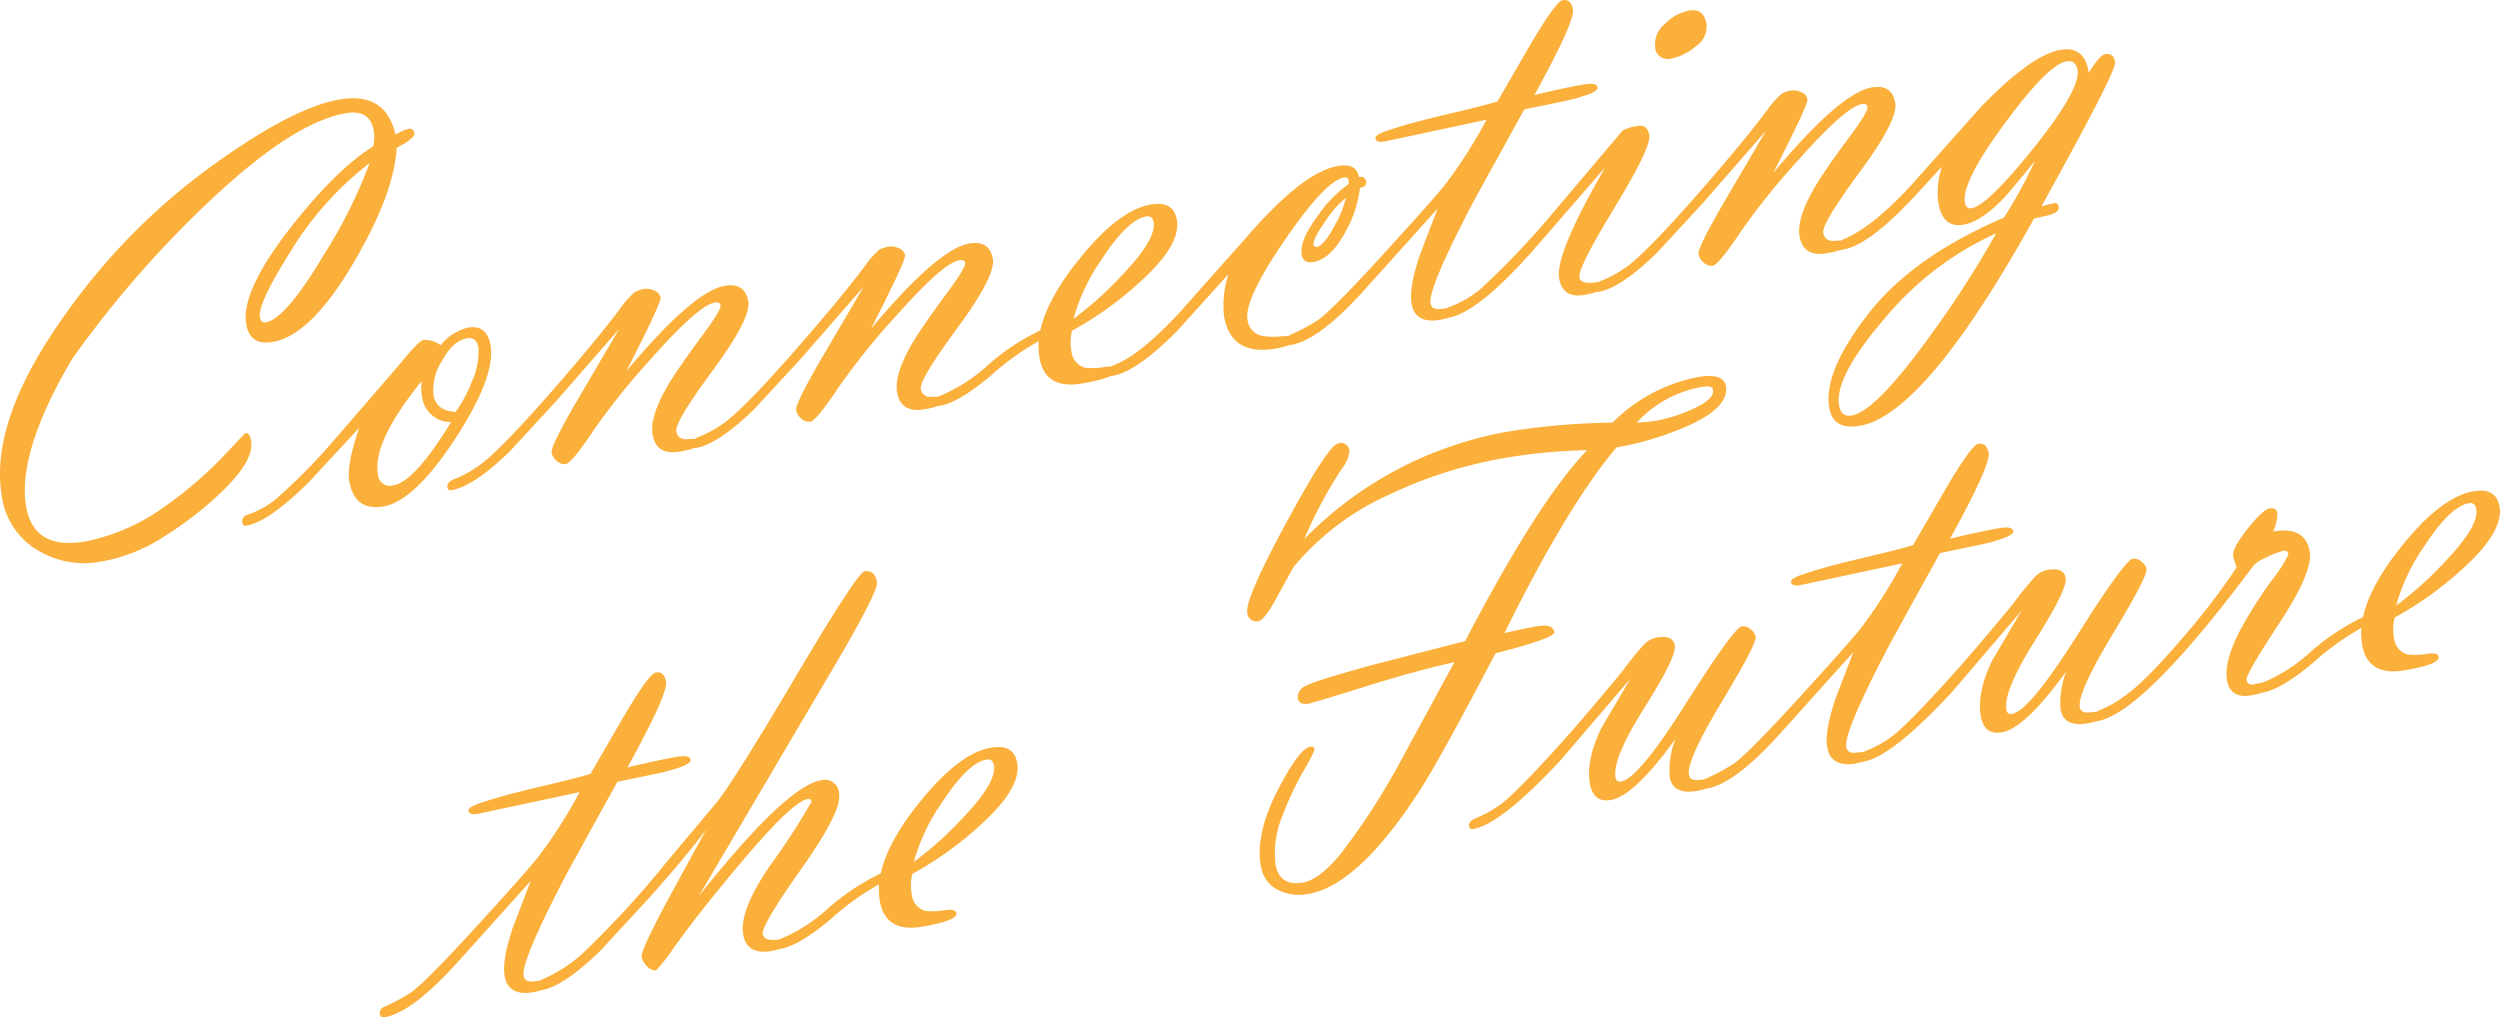
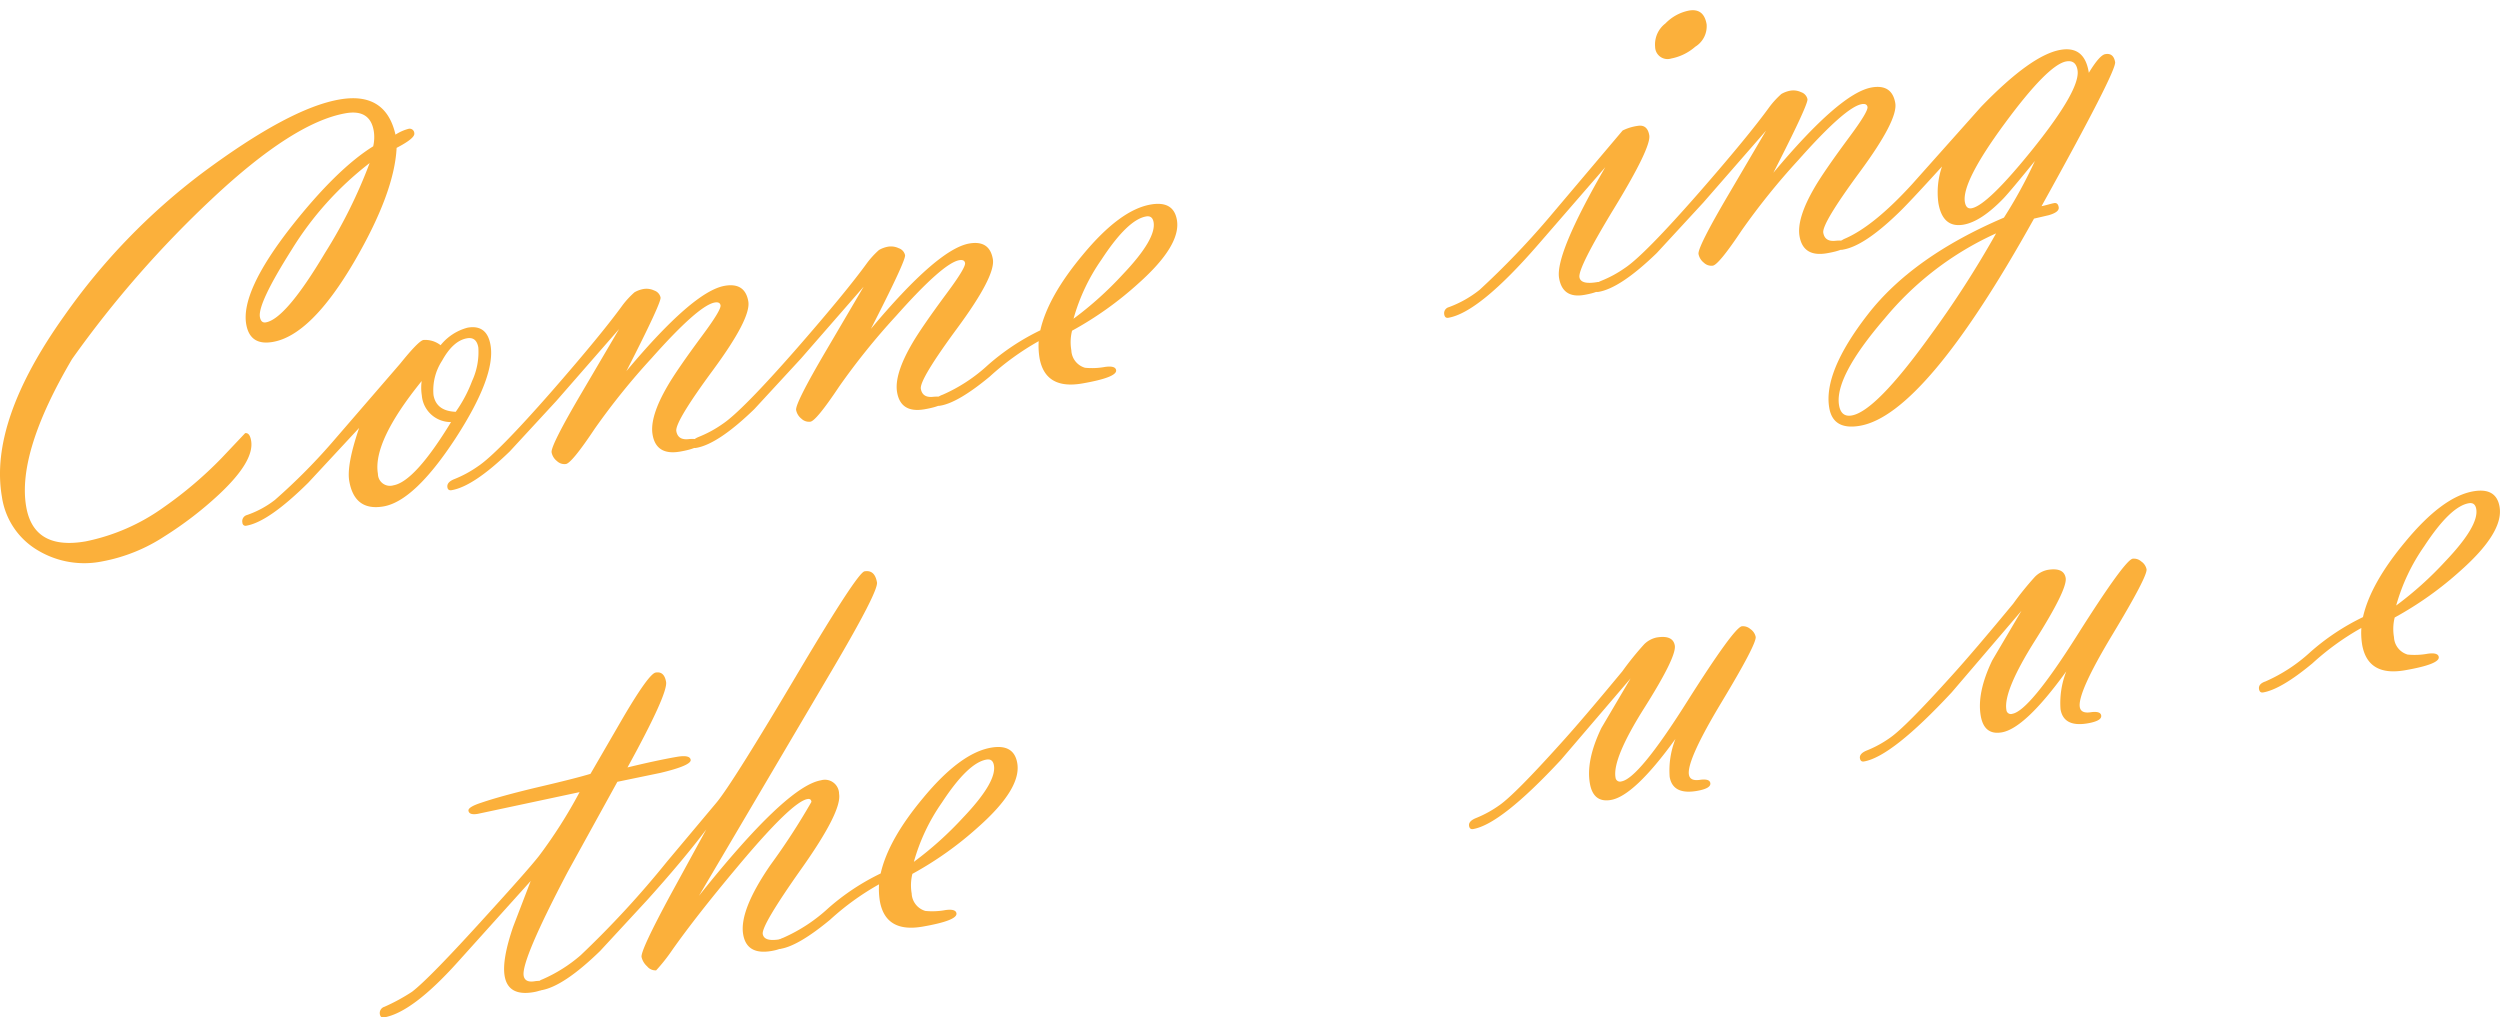
<svg xmlns="http://www.w3.org/2000/svg" viewBox="0 0 304.221 123.817">
  <defs>
    <style>.cls-1{fill:#fbb03b;}</style>
  </defs>
  <g id="レイヤー_2" data-name="レイヤー 2">
    <g id="レイヤー_1-2" data-name="レイヤー 1">
      <path class="cls-1" d="M63.806,54.221q-.268,5.46-5.138,13.818-5.259,9-9.936,9.8-2.77.48-3.226-2.154-.69-3.984,5.476-11.864,5.529-7.02,9.975-9.789a4.924,4.924,0,0,0,.066-1.881q-.459-2.652-3.4-2.144-6.321,1.092-16.161,10.3a129.515,129.515,0,0,0-17.148,19.61q-6.718,11.4-5.581,17.983.918,5.3,7.222,4.21a24.646,24.646,0,0,0,9.552-4.185,48.407,48.407,0,0,0,7-5.955l2.865-3.03q.555-.094.729.909.432,2.494-3.931,6.567a44.348,44.348,0,0,1-6.63,5.089,20.64,20.64,0,0,1-7.557,3.038A10.98,10.98,0,0,1,20.15,103.2a9.061,9.061,0,0,1-4.375-6.522q-1.58-9.146,7.577-22a77.311,77.311,0,0,1,16.794-17.39q10.62-7.9,16.717-8.955,5.611-.971,6.806,4.281a5.377,5.377,0,0,1,1.557-.7.567.567,0,0,1,.734.534Q66.065,53.048,63.806,54.221ZM60.524,56.07a39.322,39.322,0,0,0-9.5,10.564Q46.89,73.171,47.171,74.8c.088.507.328.725.719.658q2.419-.417,7.193-8.436A60.3,60.3,0,0,0,60.524,56.07Z" transform="translate(-15.543 -36.228)" />
      <path class="cls-1" d="M59.246,88.3l-6.195,6.673q-4.815,4.757-7.518,5.224a.378.378,0,0,1-.489-.354A.78.78,0,0,1,45.6,98.9a11.741,11.741,0,0,0,3.392-1.833A72.588,72.588,0,0,0,56.4,89.556l7.848-9.083q2.232-2.77,2.821-2.873a3.036,3.036,0,0,1,2.09.636A6.254,6.254,0,0,1,72.448,76.1q2.351-.408,2.786,2.123.654,3.773-4.248,11.33-4.994,7.642-8.768,8.3-3.536.612-4.176-3.1Q57.708,92.81,59.246,88.3Zm7.611-5.705q-6,7.409-5.324,11.3a1.464,1.464,0,0,0,1.882,1.392q2.6-.452,7.018-7.7a3.524,3.524,0,0,1-3.559-3.243A5.876,5.876,0,0,1,66.857,82.594ZM71,86.34a16.565,16.565,0,0,0,1.992-3.749,8.4,8.4,0,0,0,.759-4.073q-.228-1.322-1.372-1.124-1.7.292-3.042,2.73A6.573,6.573,0,0,0,68.294,84.3Q68.632,86.249,71,86.34Z" transform="translate(-15.543 -36.228)" />
      <path class="cls-1" d="M91.767,81.391Q99.9,71.67,103.742,71.006q2.461-.424,2.862,1.9.353,2.043-4.3,8.361t-4.46,7.425q.192,1.109,1.47.976t1.37.388q.12.693-2.391,1.127-2.9.5-3.338-2.069-.372-2.151,1.829-5.928,1.125-1.945,4.221-6.129,2.314-3.117,2.219-3.672c-.052-.3-.287-.416-.7-.345q-1.974.342-7.678,6.763a84.1,84.1,0,0,0-6.933,8.6q-2.776,4.164-3.5,4.29a1.319,1.319,0,0,1-1.1-.364,1.747,1.747,0,0,1-.646-1.048q-.138-.8,3.666-7.269l4.548-7.744L83.258,85l-5.679,6.156q-4.4,4.257-7.068,4.719-.452.078-.523-.338-.108-.624.826-1a13.975,13.975,0,0,0,2.9-1.572q2.337-1.545,9.041-9.2,6.015-6.894,8.577-10.44A10.811,10.811,0,0,1,92.749,71.8a3.368,3.368,0,0,1,1.142-.411,2.2,2.2,0,0,1,1.263.191,1.157,1.157,0,0,1,.772.848Q96.034,73.054,91.767,81.391Z" transform="translate(-15.543 -36.228)" />
      <path class="cls-1" d="M121.524,76.244q8.13-9.719,11.976-10.385,2.46-.425,2.861,1.9.354,2.043-4.3,8.361T127.6,83.541q.191,1.109,1.469.977t1.37.388q.118.691-2.391,1.126-2.893.5-3.338-2.067-.372-2.154,1.829-5.93,1.126-1.945,4.221-6.129,2.316-3.117,2.219-3.672-.078-.451-.7-.344-1.972.341-7.678,6.763a83.9,83.9,0,0,0-6.933,8.6q-2.776,4.162-3.5,4.289a1.331,1.331,0,0,1-1.1-.363,1.765,1.765,0,0,1-.645-1.049q-.138-.8,3.667-7.27l4.548-7.744-7.622,8.739-5.679,6.156q-4.4,4.257-7.069,4.718c-.3.053-.475-.06-.523-.337q-.106-.623.827-1a14.01,14.01,0,0,0,2.9-1.573q2.335-1.545,9.041-9.2,6.013-6.892,8.577-10.438a10.64,10.64,0,0,1,1.413-1.529,3.357,3.357,0,0,1,1.141-.412,2.2,2.2,0,0,1,1.264.192,1.159,1.159,0,0,1,.771.847Q125.791,67.907,121.524,76.244Z" transform="translate(-15.543 -36.228)" />
      <path class="cls-1" d="M141.941,77.743a32.3,32.3,0,0,0-5.962,4.314q-3.806,3.154-5.989,3.533-.414.073-.5-.392-.111-.64.765-.938a19.877,19.877,0,0,0,5.512-3.614,28.075,28.075,0,0,1,6.37-4.222q.928-4.119,5.186-9.209,4.515-5.456,8.256-6.1,2.772-.48,3.179,1.876.532,3.084-4.692,7.734A42.093,42.093,0,0,1,146,76.471a5.742,5.742,0,0,0-.087,2.388,2.308,2.308,0,0,0,1.66,2.121,8.672,8.672,0,0,0,2.427-.1q1.263-.181,1.36.386.155.885-4.124,1.626-4.521.781-5.2-3.133A9.2,9.2,0,0,1,141.941,77.743Zm4.238-2.729a42.436,42.436,0,0,0,5.989-5.389q4.107-4.314,3.753-6.358-.144-.831-.906-.7-2.251.39-5.412,5.218A23.637,23.637,0,0,0,146.179,75.014Z" transform="translate(-15.543 -36.228)" />
-       <path class="cls-1" d="M165.039,69.574l-6.258,6.935q-4.922,4.953-7.867,5.463a.378.378,0,0,1-.489-.355q-.111-.644.689-.965,3.114-1.179,7.9-6.316l8.3-9.341q6.782-7.833,11.041-8.569,2.252-.39,2.552,1.343.762-.132.882.56c.067.393-.185.65-.759.775a14.346,14.346,0,0,1-1.753,5.332q-1.782,3.308-3.9,3.671-1.248.216-1.444-.927-.282-1.629,1.971-4.694a14.964,14.964,0,0,1,3.756-3.861l0-.393a.435.435,0,0,0-.569-.4q-2.257.391-7.211,7.622t-4.531,9.686a2.242,2.242,0,0,0,1.712,1.946,8.7,8.7,0,0,0,2.576.053q1.359-.089,1.439.374.123.711-2.313,1.133-5.429.939-6.279-3.981A12.441,12.441,0,0,1,165.039,69.574Zm14.307-9.287a11.581,11.581,0,0,0-2.448,2.762q-1.641,2.27-1.51,3.025l.324.228q.936-.162,2.229-2.583A14.213,14.213,0,0,0,179.346,60.287Z" transform="translate(-15.543 -36.228)" />
-       <path class="cls-1" d="M196.437,50.8l-12.388,2.641q-1.04.18-1.135-.375c-.052-.3.475-.629,1.577-.985q2.325-.8,6.607-1.821,4.767-1.111,6.666-1.688l3.928-6.78q3.171-5.4,4-5.544,1.039-.181,1.267,1.136.246,1.42-4.693,10.409,3.6-.87,5.985-1.285,1.593-.276,1.7.348.12.693-3.683,1.6l-5.236,1.085-6.056,10.984q-5.666,10.779-5.348,12.611.148.864,1.33.676t1.279.384q.117.677-1.406.942-3.084.533-3.515-1.961-.34-1.976,1.034-5.994l2.138-5.58-8.858,9.845q-5.535,6.168-9,6.765-.417.073-.5-.392a.791.791,0,0,1,.557-.9,23.21,23.21,0,0,0,3.36-1.828q2.11-1.608,9.031-9.254,5.129-5.625,6.413-7.272A59.141,59.141,0,0,0,196.437,50.8Z" transform="translate(-15.543 -36.228)" />
      <path class="cls-1" d="M207.743,69.969q.162.935,2.2.582c.3-.053.491.11.556.49q.117.677-2.185,1.076-2.619.451-3.047-2.042-.5-2.91,5.621-13.5l-8.121,9.36q-7.2,8.31-10.973,8.962-.416.072-.5-.391a.762.762,0,0,1,.558-.9,13.382,13.382,0,0,0,3.738-2.105,99.9,99.9,0,0,0,8.347-8.674L213,52.109a5.983,5.983,0,0,1,1.829-.564q1.178-.2,1.411,1.144.25,1.453-4.223,8.8T207.743,69.969Zm11.166-26.621a1.509,1.509,0,0,1-1.957-1.41,3.224,3.224,0,0,1,1.255-2.858,5.461,5.461,0,0,1,2.868-1.566q1.8-.31,2.143,1.663a2.913,2.913,0,0,1-1.382,2.736A6.23,6.23,0,0,1,218.909,43.348Z" transform="translate(-15.543 -36.228)" />
      <path class="cls-1" d="M231.339,57.253q8.13-9.72,11.976-10.385,2.46-.425,2.861,1.9.353,2.044-4.3,8.361t-4.46,7.425q.192,1.109,1.471.976t1.369.388q.118.693-2.391,1.127-2.893.5-3.338-2.068-.372-2.153,1.829-5.93,1.125-1.944,4.221-6.127,2.315-3.118,2.219-3.673c-.053-.3-.285-.417-.7-.345q-1.976.342-7.679,6.764a83.993,83.993,0,0,0-6.933,8.6q-2.777,4.163-3.505,4.289a1.32,1.32,0,0,1-1.1-.363,1.758,1.758,0,0,1-.645-1.048q-.14-.8,3.665-7.271l4.548-7.743-7.622,8.739-5.679,6.156q-4.4,4.255-7.068,4.718c-.3.052-.475-.06-.522-.338q-.108-.622.826-1a14.066,14.066,0,0,0,2.9-1.572q2.337-1.546,9.041-9.2,6.015-6.892,8.577-10.439a10.754,10.754,0,0,1,1.413-1.529,3.383,3.383,0,0,1,1.142-.412,2.21,2.21,0,0,1,1.264.192,1.156,1.156,0,0,1,.771.847Q235.606,48.915,231.339,57.253Z" transform="translate(-15.543 -36.228)" />
      <path class="cls-1" d="M251.864,56.486q-4.224,4.656-5.456,5.8-4.038,3.876-6.568,4.312a.4.4,0,0,1-.525-.349q-.1-.606.691-.964,3.522-1.5,8.231-6.659l8.367-9.387q6.113-6.327,9.68-6.945,2.945-.508,3.445,2.794,1.305-2.152,2-2.271c.669-.117,1.07.208,1.2.969q.186,1.073-8.955,17.531c.138-.023.4-.085.787-.189q.475-.135.753-.184c.3-.05.483.113.548.493.071.4-.336.728-1.221.98l-1.783.415Q249.806,86.67,241.872,88.041q-3.257.563-3.728-2.174-.756-4.365,4.7-11.391T259.4,62.711a57.108,57.108,0,0,0,3.767-6.895q-3,3.693-3.816,4.549-2.723,2.824-4.87,3.2-2.529.438-3.056-2.611A9.673,9.673,0,0,1,251.864,56.486Zm6.581,8.139a37.8,37.8,0,0,0-13.551,10.352q-6.15,7.146-5.557,10.576.252,1.455,1.534,1.234,2.91-.5,9.5-9.635A123.177,123.177,0,0,0,258.445,64.625Zm9.906-19.877q-.214-1.245-1.359-1.047-2.216.384-7.489,7.543t-4.856,9.578c.1.578.37.826.808.751q1.939-.334,7.547-7.321Q268.751,47.064,268.351,44.748Z" transform="translate(-15.543 -36.228)" />
      <path class="cls-1" d="M86.072,132.621l-12.387,2.643q-1.04.18-1.135-.375-.078-.449,1.578-.987,2.324-.793,6.606-1.82,4.767-1.11,6.665-1.687l3.93-6.781q3.168-5.4,4-5.544,1.04-.181,1.268,1.137.245,1.421-4.695,10.408,3.6-.87,5.987-1.285,1.593-.276,1.7.349.12.693-3.683,1.6l-5.236,1.085-6.057,10.985q-5.663,10.777-5.346,12.61.149.864,1.33.677t1.279.384q.117.676-1.407.941-3.084.532-3.515-1.961-.341-1.974,1.032-5.994l2.14-5.579-8.858,9.845q-5.535,6.167-9,6.764c-.278.049-.443-.082-.5-.39a.794.794,0,0,1,.558-.905,23.212,23.212,0,0,0,3.359-1.828q2.112-1.608,9.032-9.254,5.128-5.625,6.413-7.271A59.185,59.185,0,0,0,86.072,132.621Z" transform="translate(-15.543 -36.228)" />
      <path class="cls-1" d="M100.6,145.237q10.611-13.323,14.838-14.054a1.725,1.725,0,0,1,2.211,1.651q.366,2.112-4.551,9.064t-4.737,7.991q.168.969,2.073.64c.324-.056.517.1.581.471q.114.657-1.583.951-3.015.522-3.452-2.008-.5-2.909,3.319-8.458a82.191,82.191,0,0,0,4.986-7.677c-.024-.281-.186-.4-.487-.343q-1.906.328-8.556,8.293-4.968,5.927-7.891,10.07a21.937,21.937,0,0,1-1.961,2.481,1.3,1.3,0,0,1-1.1-.489,2.165,2.165,0,0,1-.677-1.131q-.136-.8,3.566-7.645l4.309-7.88q-2.815,3.732-7.155,8.551l-5.77,6.242q-4.431,4.3-7.132,4.766a.378.378,0,0,1-.49-.356.809.809,0,0,1,.551-.939,18.183,18.183,0,0,0,4.7-2.949,116.214,116.214,0,0,0,10.545-11.438l5.975-7.122q1.895-2.255,9.932-15.811,7.236-12.2,8.1-12.354,1.246-.216,1.517,1.344.186,1.071-5.358,10.488Z" transform="translate(-15.543 -36.228)" />
      <path class="cls-1" d="M122.513,143.838a32.041,32.041,0,0,0-5.962,4.313q-3.807,3.154-5.989,3.533c-.278.048-.443-.082-.5-.391q-.109-.642.766-.939a19.882,19.882,0,0,0,5.512-3.614,28,28,0,0,1,6.37-4.221q.927-4.122,5.185-9.21,4.516-5.456,8.257-6.1,2.772-.478,3.179,1.877.532,3.083-4.692,7.732a42.1,42.1,0,0,1-8.069,5.748,5.78,5.78,0,0,0-.086,2.389,2.312,2.312,0,0,0,1.66,2.122,8.724,8.724,0,0,0,2.427-.1q1.261-.181,1.361.386.151.885-4.125,1.625-4.521.783-5.2-3.132A9.194,9.194,0,0,1,122.513,143.838Zm4.236-2.731a42.366,42.366,0,0,0,5.99-5.388q4.107-4.312,3.753-6.358-.144-.831-.906-.7-2.252.388-5.413,5.217A23.668,23.668,0,0,0,126.749,141.107Z" transform="translate(-15.543 -36.228)" />
-       <path class="cls-1" d="M198.621,113.264q2.493-.572,3.928-.822,1.958-.337,2.135.687.129.741-7.156,2.6-6.73,12.855-9.319,16.865Q180.794,143.963,174.8,145a5.773,5.773,0,0,1-3.719-.464,3.873,3.873,0,0,1-2.115-2.951q-.666-3.846,1.984-9.049t4.037-5.443a.4.4,0,0,1,.528.373,21.014,21.014,0,0,1-1.4,2.668,38.836,38.836,0,0,0-2.514,5.358,11.831,11.831,0,0,0-.852,5.857q.478,2.77,3.321,2.279,2.079-.358,4.754-3.674a83.284,83.284,0,0,0,7.284-11.346l6.42-11.8q-4.5.99-10.838,2.965t-6.86,2.069q-1.211.208-1.361-.656a1.456,1.456,0,0,1,.6-1.282q.707-.659,9.186-2.945l10.579-2.721q8.9-17.059,14.833-23.222a64.526,64.526,0,0,0-9.829.914,53.471,53.471,0,0,0-14.141,4.443,32.234,32.234,0,0,0-11.739,8.846l-2.035,3.7q-1.521,2.762-2.179,2.874a1.088,1.088,0,0,1-1.423-1q-.286-1.66,4.783-11.031t6.282-9.576a1.025,1.025,0,0,1,1.369.9,3.747,3.747,0,0,1-.854,2.074,53.873,53.873,0,0,0-4.64,8.652,45.763,45.763,0,0,1,25.021-13.105,87.279,87.279,0,0,1,12.482-1.052,20.149,20.149,0,0,1,10.358-5.538q3.155-.544,3.436,1.082.474,2.739-5.252,5.119a36.913,36.913,0,0,1-8.048,2.356Q206.31,97.7,198.621,113.264Zm16.106-25.619a18.617,18.617,0,0,0,2.385-.233,18.422,18.422,0,0,0,4.1-1.273q2.994-1.26,2.78-2.493-.095-.547-1.272-.343A13.955,13.955,0,0,0,214.727,87.645Z" transform="translate(-15.543 -36.228)" />
      <path class="cls-1" d="M219.424,126.15q-5.01,6.931-7.851,7.424-2.147.37-2.561-2.019-.486-2.807,1.4-6.737l3.559-6.039-8.489,9.924q-7.279,7.824-10.675,8.411c-.278.048-.442-.079-.494-.378q-.1-.588.867-.97a13.661,13.661,0,0,0,2.834-1.561q1.848-1.283,7.445-7.5,2.577-2.837,7.506-8.79a36.9,36.9,0,0,1,2.645-3.276,3.059,3.059,0,0,1,1.5-.831q2.007-.345,2.237.969.233,1.351-3.688,7.561t-3.527,8.494a.545.545,0,0,0,.726.481q2.079-.358,7.877-9.533t6.77-9.341a1.348,1.348,0,0,1,1.039.338,1.527,1.527,0,0,1,.644.942q.144.829-4.139,7.939t-3.983,8.842q.138.8,1.322.628t1.28.386q.113.656-1.633.959-2.931.505-3.313-1.709A10.459,10.459,0,0,1,219.424,126.15Z" transform="translate(-15.543 -36.228)" />
-       <path class="cls-1" d="M247.019,104.787l-12.387,2.643q-1.041.18-1.136-.375-.078-.449,1.578-.987,2.323-.793,6.606-1.82,4.769-1.11,6.666-1.687l3.928-6.781q3.171-5.4,4-5.544,1.041-.182,1.267,1.137.246,1.42-4.693,10.408,3.6-.87,5.986-1.285,1.592-.276,1.7.349.12.693-3.683,1.6l-5.236,1.085-6.056,10.985q-5.666,10.778-5.348,12.61c.1.576.544.8,1.331.677s1.214,0,1.279.384q.117.676-1.407.94-3.084.532-3.515-1.961-.341-1.974,1.034-5.993l2.138-5.579-8.858,9.845q-5.535,6.165-9,6.764c-.277.049-.442-.082-.5-.391a.79.79,0,0,1,.556-.9,23.311,23.311,0,0,0,3.36-1.828q2.11-1.608,9.031-9.254,5.128-5.625,6.413-7.271A59.179,59.179,0,0,0,247.019,104.787Z" transform="translate(-15.543 -36.228)" />
      <path class="cls-1" d="M266.987,117.925q-5.01,6.93-7.849,7.423-2.151.372-2.563-2.02-.484-2.807,1.4-6.735l3.558-6.038-8.487,9.923q-7.281,7.823-10.676,8.411-.415.072-.494-.379c-.068-.393.222-.715.867-.971a13.512,13.512,0,0,0,2.834-1.56q1.848-1.284,7.445-7.5,2.578-2.834,7.506-8.79a36.75,36.75,0,0,1,2.646-3.275,3.038,3.038,0,0,1,1.5-.83q2.01-.349,2.237.969.233,1.35-3.687,7.558t-3.527,8.494a.545.545,0,0,0,.726.483q2.079-.36,7.877-9.533t6.768-9.34a1.338,1.338,0,0,1,1.04.336,1.529,1.529,0,0,1,.645.942q.144.831-4.14,7.941t-3.982,8.841q.138.8,1.321.627t1.28.385q.114.659-1.632.961-2.933.507-3.314-1.711A10.479,10.479,0,0,1,266.987,117.925Z" transform="translate(-15.543 -36.228)" />
-       <path class="cls-1" d="M287.705,105.279q-.372-1.113-.413-1.355-.16-.936,1.729-3.315t2.721-2.521q.8-.138.923.59a5.136,5.136,0,0,1-.507,2.228q3.915-.677,4.452,2.436.426,2.456-3.685,8.7t-4,6.905a.642.642,0,0,0,.769.578l1.119-.228c.319-.056.51.106.576.485q.123.714-1.886,1.06-2.563.446-2.959-1.842-.389-2.253,1.584-6.053a51.851,51.851,0,0,1,3.825-6.051,17.426,17.426,0,0,0,2.075-3.212q-.09-.519-.674-.418a9.17,9.17,0,0,0-1.89.737,6.009,6.009,0,0,0-1.608.937q-13.466,18.063-19.078,19.035c-.277.046-.441-.083-.495-.393q-.105-.6.8-.945a13.6,13.6,0,0,0,2.828-1.592q2.592-1.728,7.362-7.359A78.73,78.73,0,0,0,287.705,105.279Z" transform="translate(-15.543 -36.228)" />
      <path class="cls-1" d="M302.893,112.643a32.109,32.109,0,0,0-5.962,4.313q-3.805,3.156-5.989,3.533c-.277.048-.442-.083-.5-.391q-.111-.642.765-.94a19.837,19.837,0,0,0,5.513-3.613,28.051,28.051,0,0,1,6.369-4.222q.928-4.121,5.186-9.21,4.515-5.453,8.256-6.1,2.772-.478,3.179,1.877.533,3.081-4.692,7.732a42.093,42.093,0,0,1-8.068,5.748,5.764,5.764,0,0,0-.087,2.389,2.313,2.313,0,0,0,1.66,2.122,8.7,8.7,0,0,0,2.427-.1q1.263-.181,1.36.387.154.885-4.124,1.626-4.521.781-5.2-3.134A9.113,9.113,0,0,1,302.893,112.643Zm4.237-2.731a42.371,42.371,0,0,0,5.99-5.389q4.106-4.312,3.752-6.357-.144-.832-.906-.7-2.252.39-5.412,5.217A23.655,23.655,0,0,0,307.13,109.912Z" transform="translate(-15.543 -36.228)" />
    </g>
  </g>
</svg>